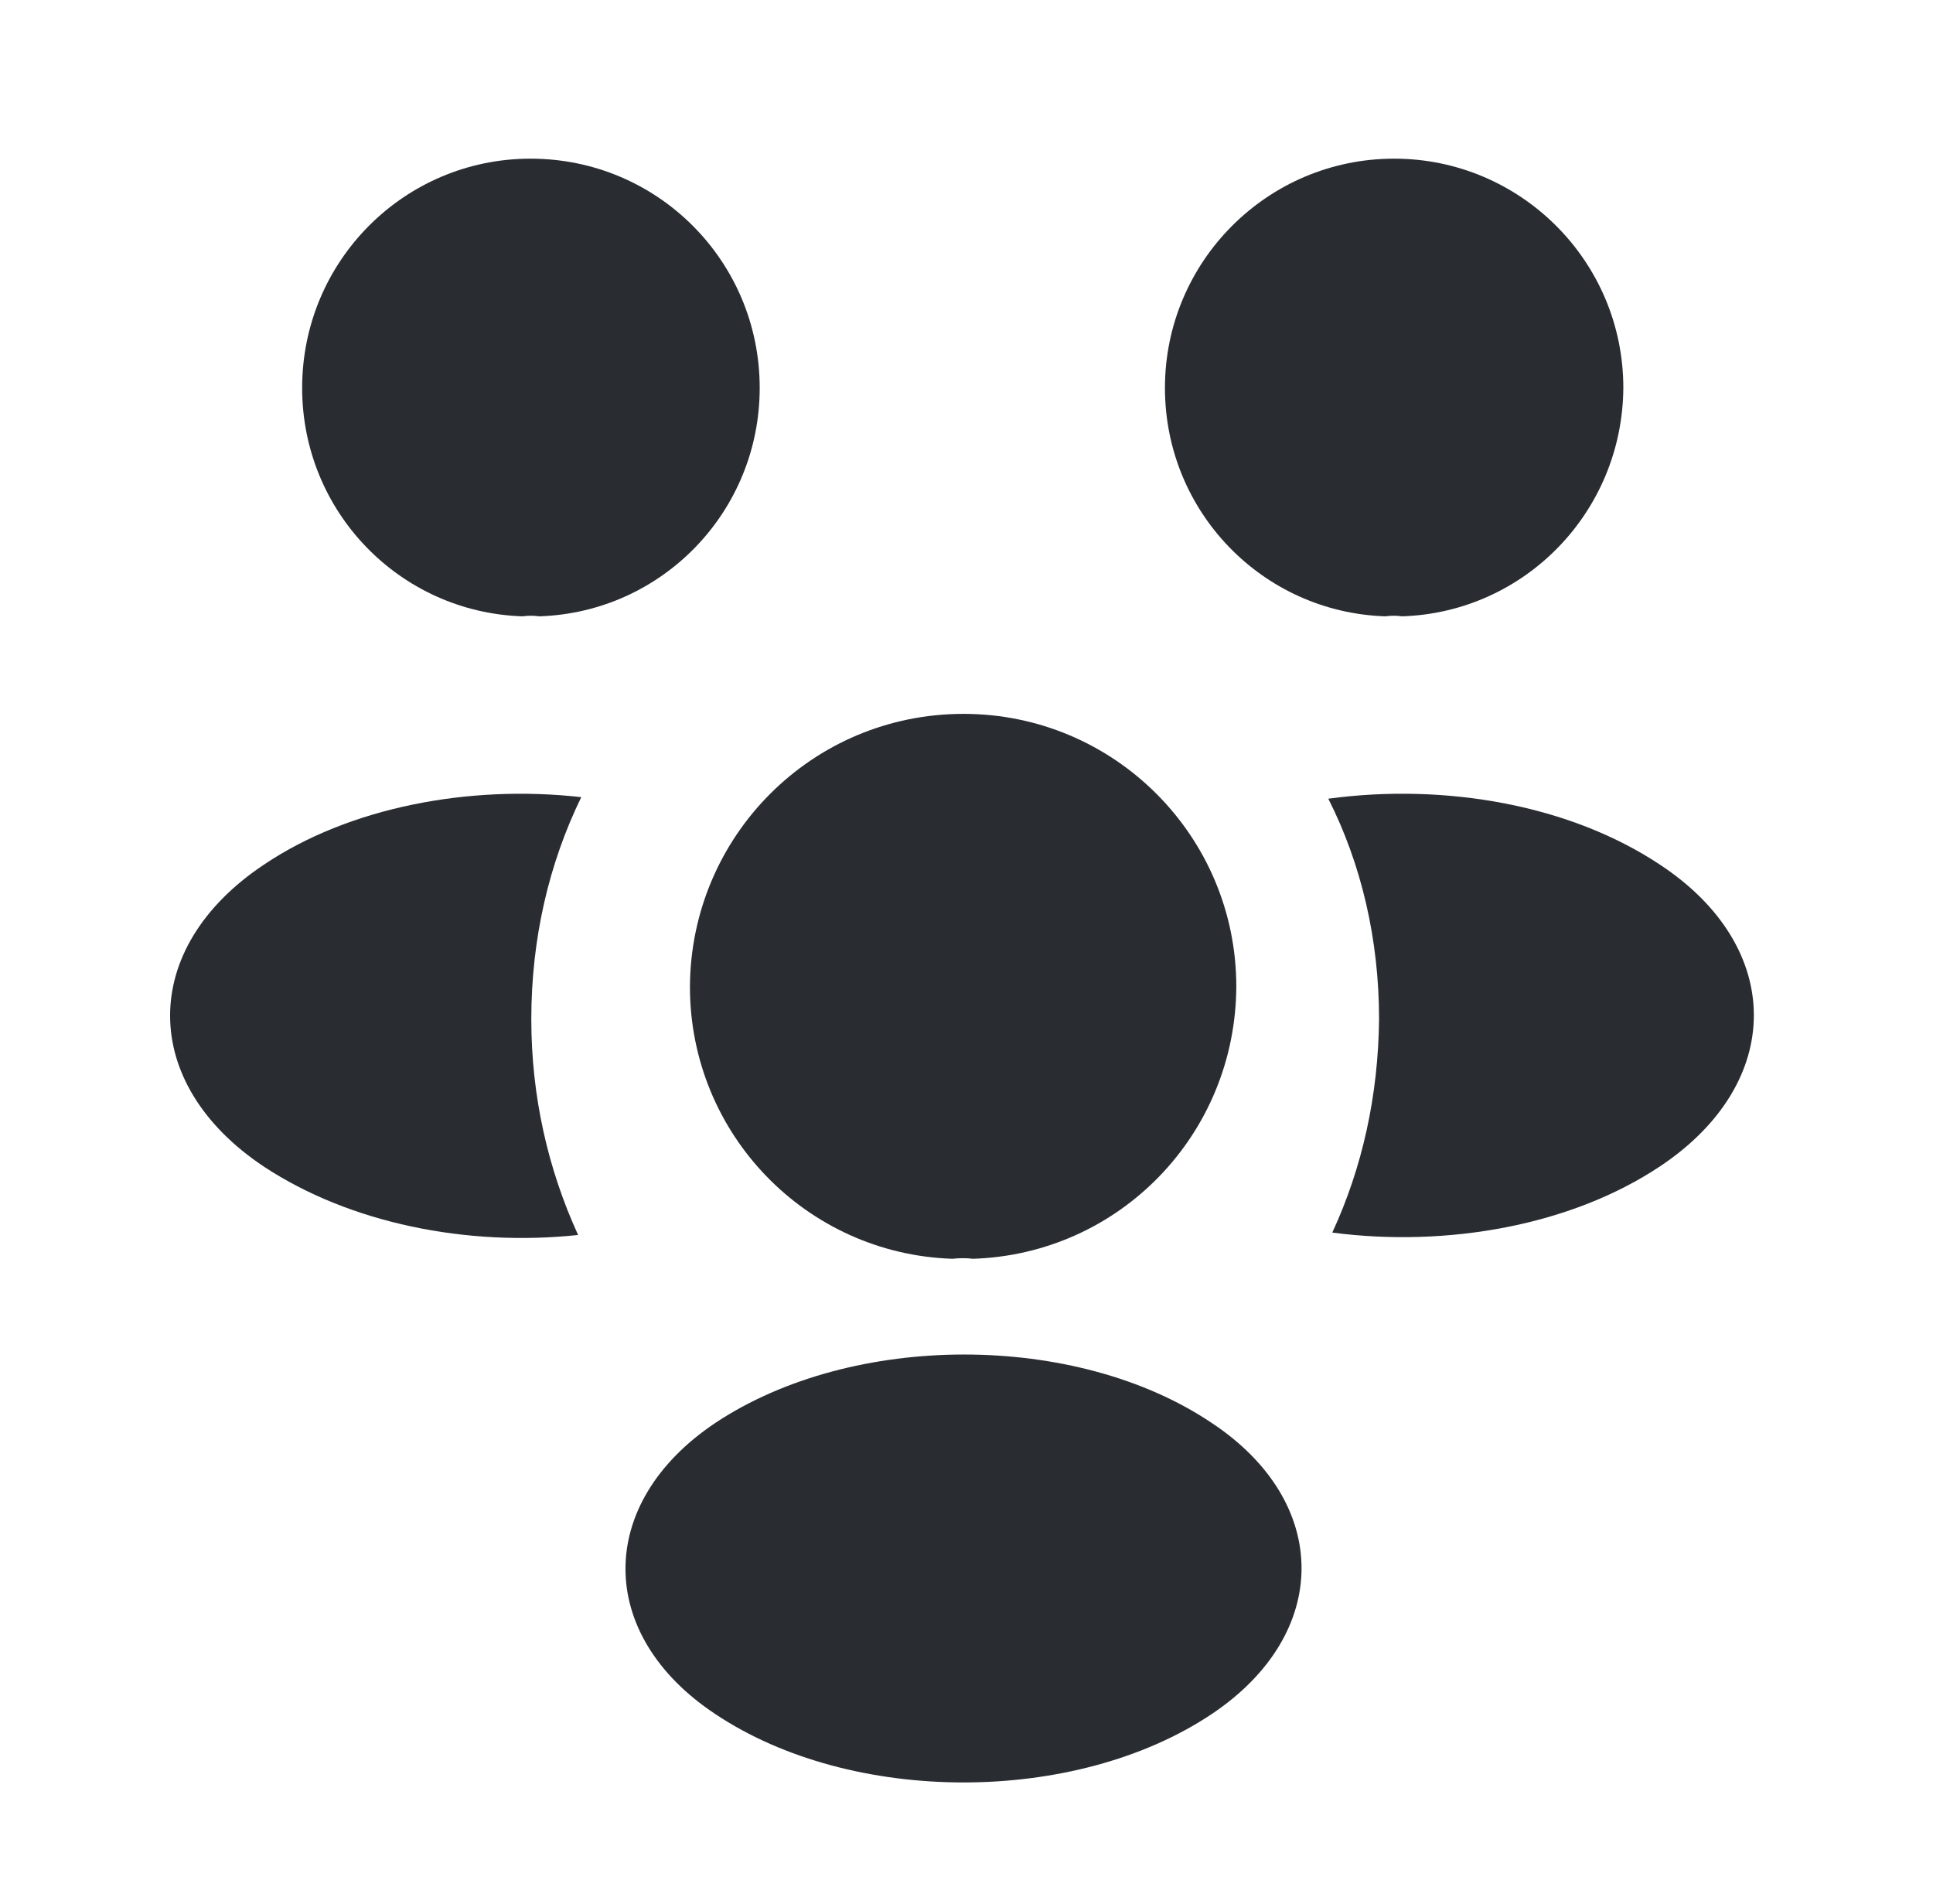
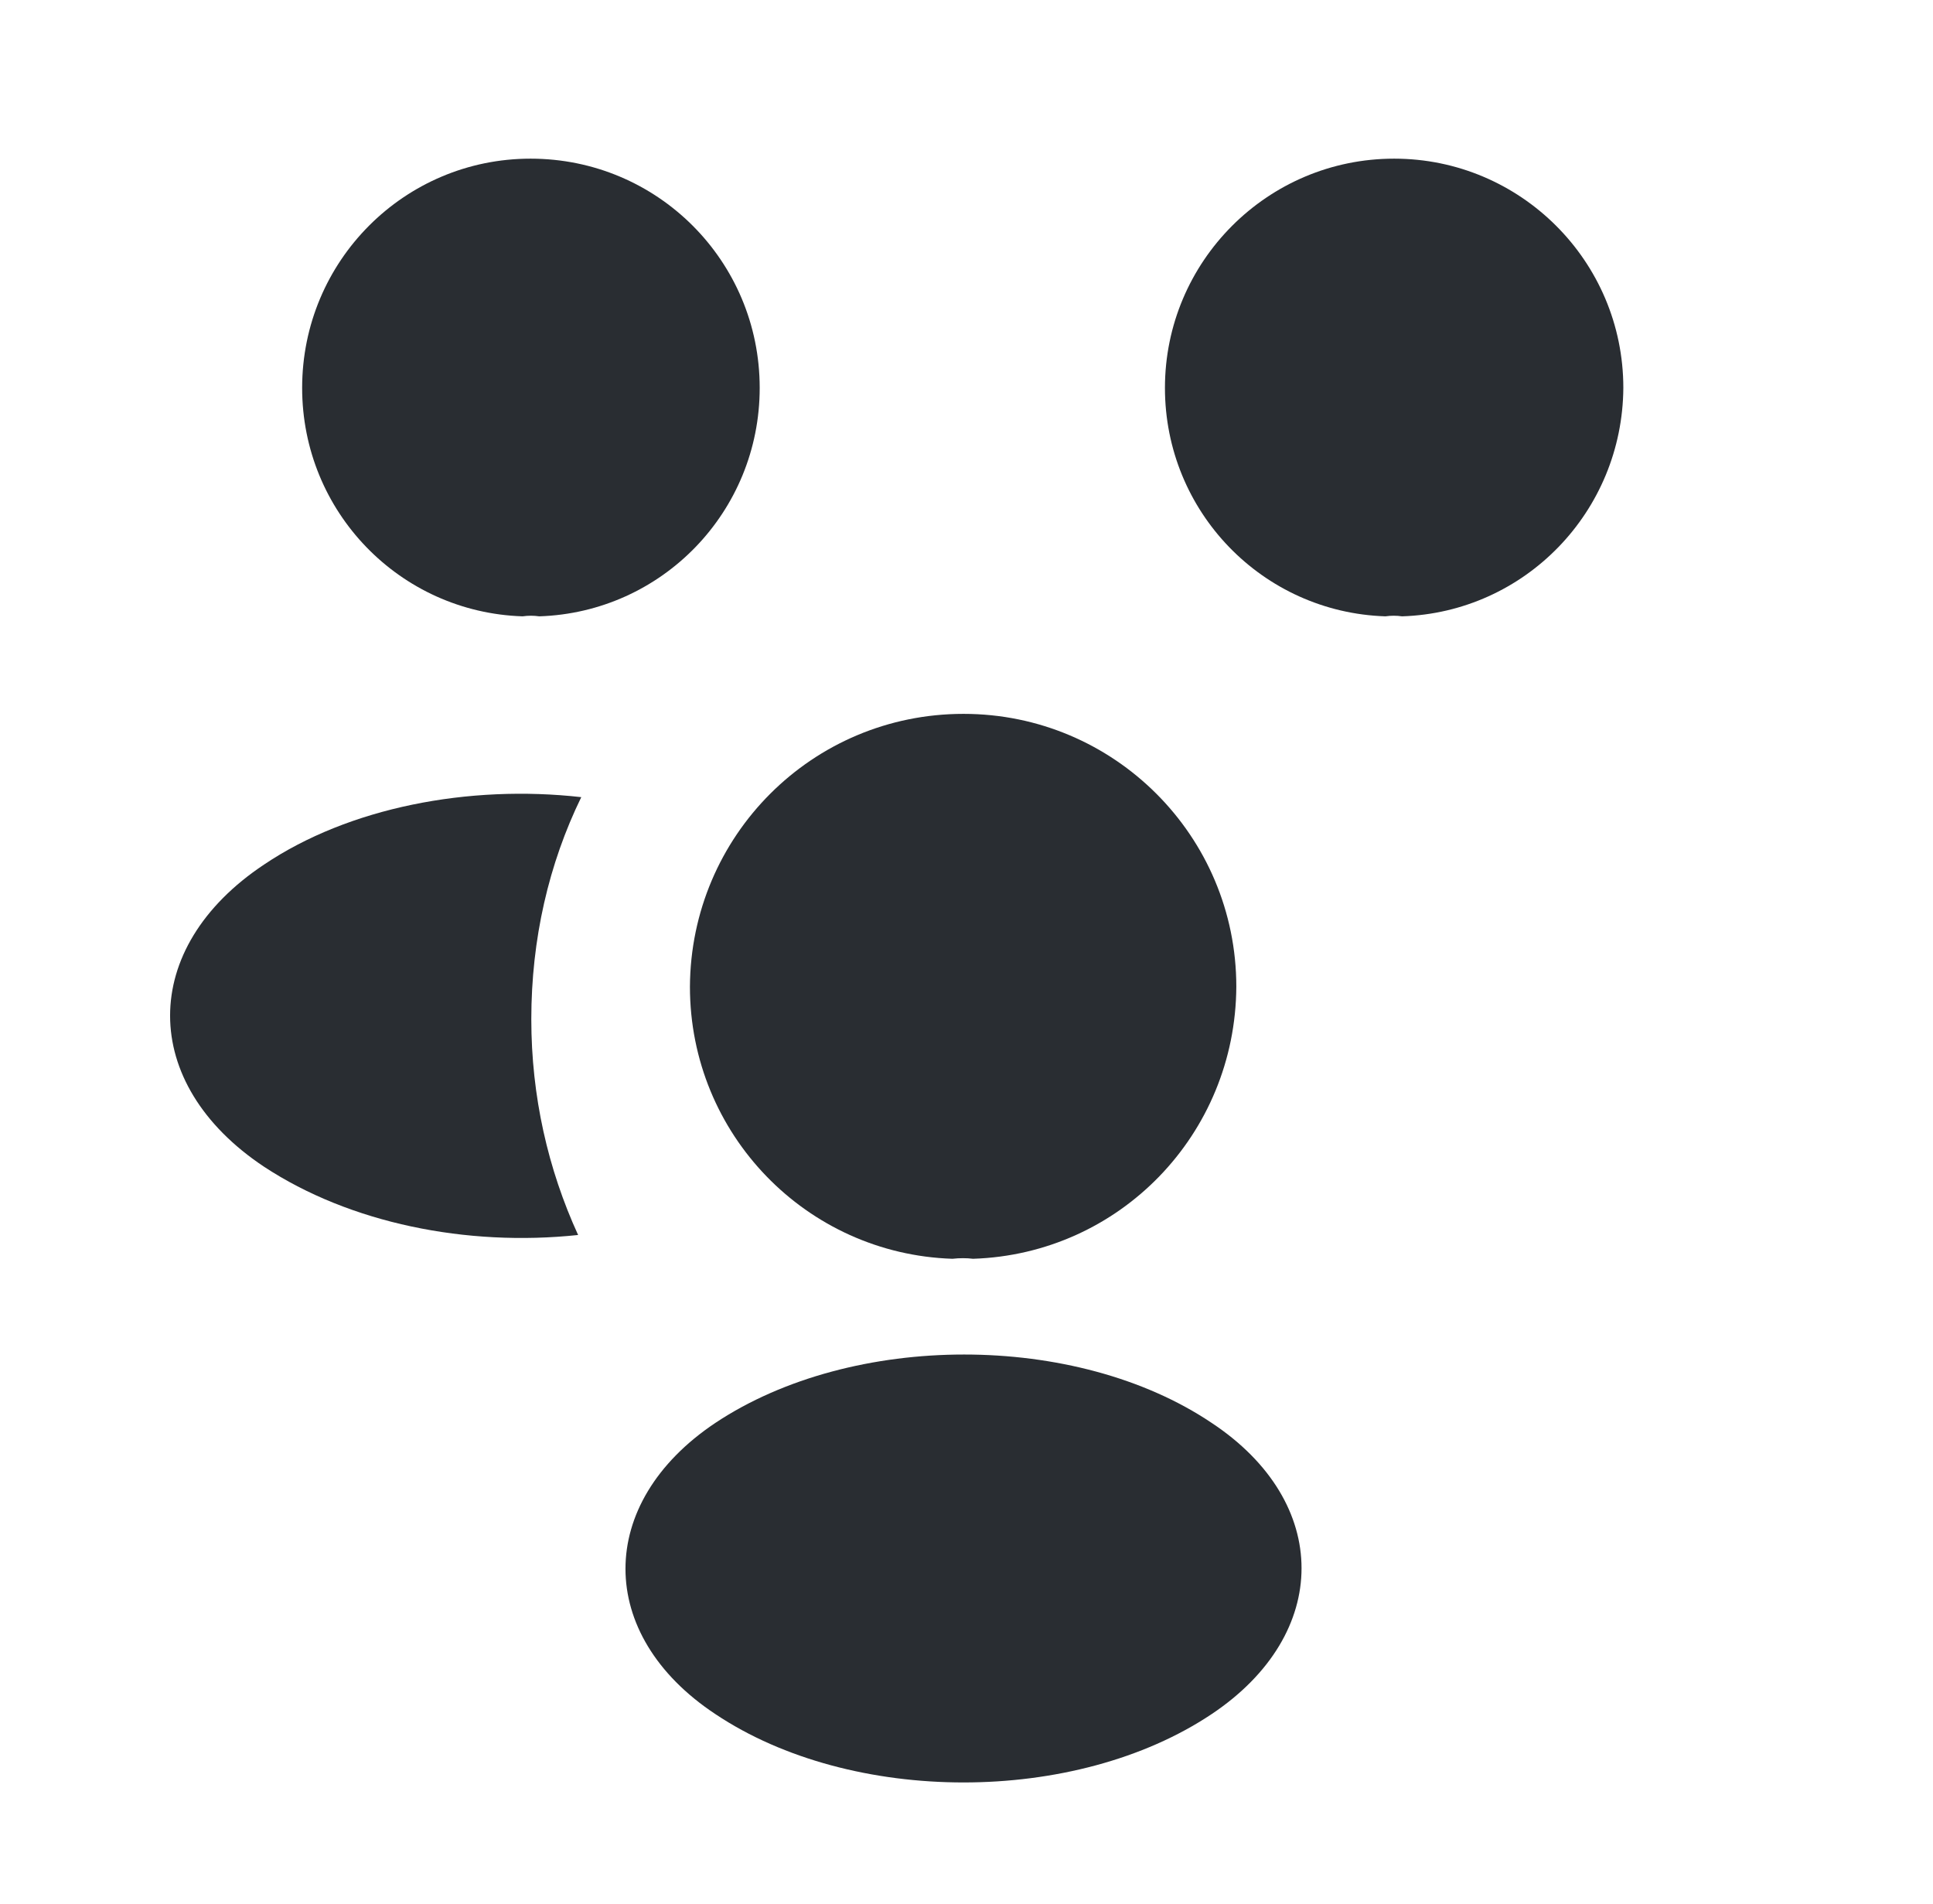
<svg xmlns="http://www.w3.org/2000/svg" width="65" height="64" viewBox="0 0 65 64" fill="none">
  <path d="M47.147 20.721C46.96 20.694 46.773 20.694 46.587 20.721C42.453 20.587 39.173 17.201 39.173 13.041C39.173 8.801 42.613 5.334 46.88 5.334C51.12 5.334 54.587 8.774 54.587 13.041C54.56 17.201 51.28 20.587 47.147 20.721Z" fill="#292D32" />
-   <path d="M55.84 39.199C52.853 41.199 48.666 41.946 44.8 41.439C45.813 39.252 46.346 36.826 46.373 34.266C46.373 31.599 45.786 29.066 44.666 26.852C48.613 26.319 52.8 27.066 55.813 29.066C60.026 31.839 60.026 36.399 55.84 39.199Z" fill="#292D32" />
  <path d="M17.573 20.721C17.76 20.694 17.946 20.694 18.133 20.721C22.266 20.587 25.546 17.201 25.546 13.041C25.546 8.774 22.106 5.334 17.84 5.334C13.6 5.334 10.16 8.774 10.16 13.041C10.16 17.201 13.44 20.587 17.573 20.721Z" fill="#292D32" />
  <path d="M17.866 34.266C17.866 36.853 18.426 39.306 19.44 41.52C15.68 41.92 11.76 41.12 8.88 39.226C4.666 36.426 4.666 31.866 8.88 29.066C11.733 27.146 15.76 26.373 19.546 26.8C18.453 29.04 17.866 31.573 17.866 34.266Z" fill="#292D32" />
  <path d="M32.72 42.32C32.506 42.293 32.266 42.293 32.026 42.32C27.12 42.16 23.2 38.133 23.2 33.173C23.226 28.107 27.306 24 32.4 24C37.466 24 41.573 28.107 41.573 33.173C41.546 38.133 37.653 42.16 32.72 42.32Z" fill="#292D32" />
  <path d="M24.053 47.839C20.026 50.532 20.026 54.959 24.053 57.626C28.64 60.692 36.16 60.692 40.746 57.626C44.773 54.932 44.773 50.506 40.746 47.839C36.187 44.772 28.666 44.772 24.053 47.839Z" fill="#292D32" />
</svg>